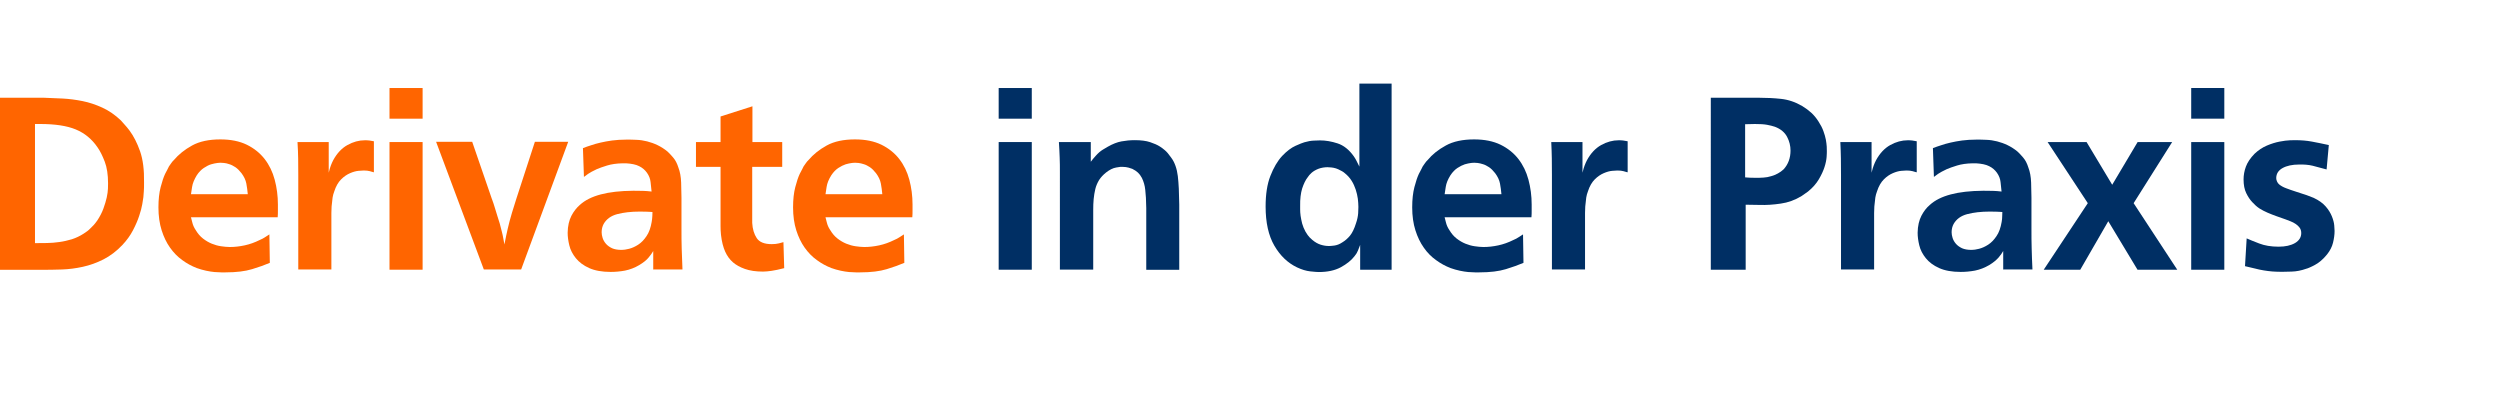
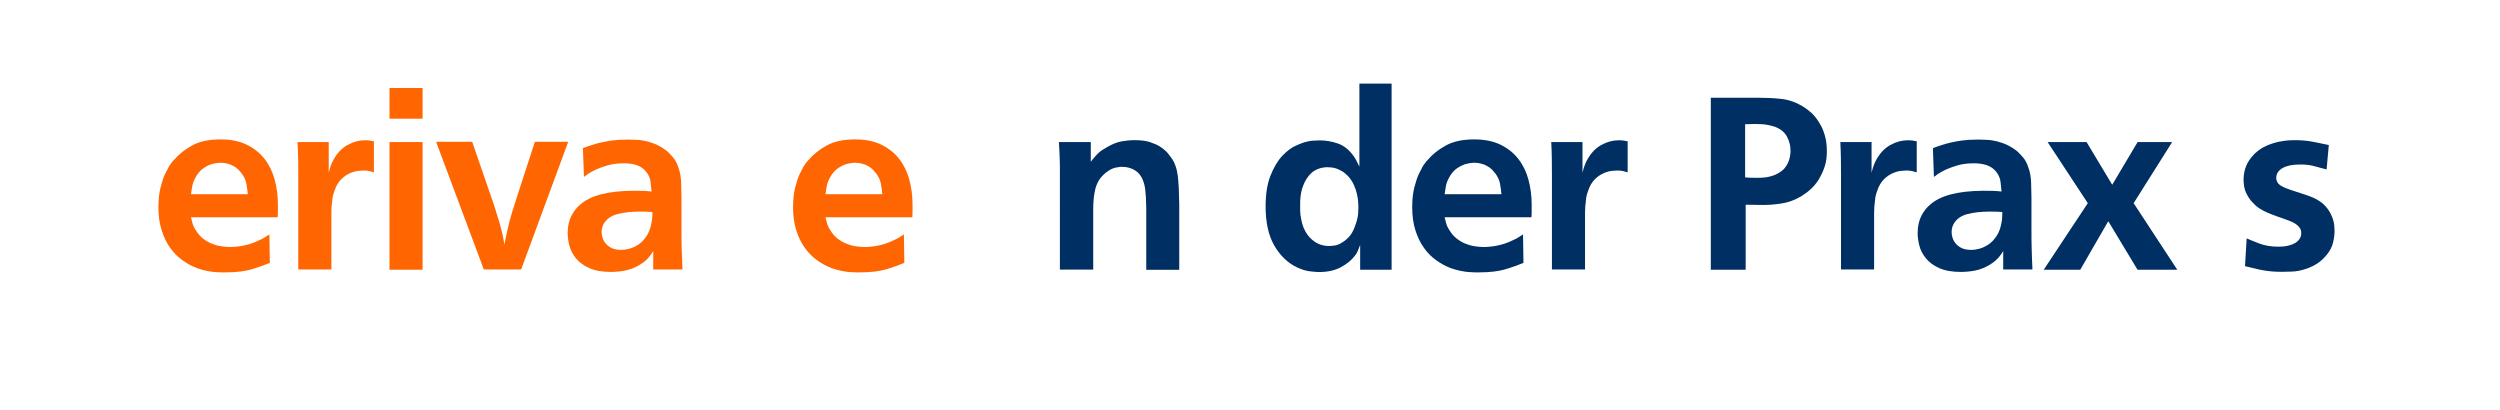
<svg xmlns="http://www.w3.org/2000/svg" id="Text" width="225.8" height="37" viewBox="0 0 225.8 37">
  <defs>
    <style>.cls-1{fill:#ff6500;}.cls-2{fill:#002f64;}</style>
  </defs>
-   <path class="cls-1" d="M4,8.83c.51,.02,1.07,.04,1.66,.07s1.19,.11,1.79,.23,1.2,.32,1.79,.59c.59,.27,1.16,.66,1.68,1.16,.07,.09,.18,.21,.32,.36s.29,.33,.45,.54c.38,.51,.7,1.14,.96,1.88,.26,.74,.38,1.68,.36,2.83,0,.32,0,.59-.02,.79-.01,.21-.03,.38-.04,.53-.01,.12-.05,.33-.1,.63-.05,.3-.14,.65-.28,1.06-.13,.4-.32,.84-.56,1.3-.24,.46-.56,.91-.96,1.33-.53,.56-1.1,.99-1.71,1.3-.61,.31-1.23,.53-1.87,.67-.64,.14-1.27,.22-1.88,.24-.62,.02-1.19,.03-1.72,.03H0V8.83H4Zm-.84,13.13c.34,0,.69,0,1.07-.01,.37,0,.75-.04,1.13-.09,.38-.05,.76-.14,1.13-.25,.37-.12,.73-.29,1.07-.51,.25-.16,.44-.3,.56-.43,.12-.12,.24-.24,.34-.34,.13-.15,.24-.29,.33-.42,.23-.35,.42-.71,.55-1.07,.13-.36,.23-.69,.3-1,.07-.31,.1-.58,.11-.8,0-.23,.01-.39,.01-.47,0-.79-.1-1.45-.3-1.97-.2-.52-.41-.95-.65-1.29-.51-.75-1.17-1.29-1.97-1.62-.8-.33-1.87-.49-3.2-.49h-.48v10.76Z" />
  <path class="cls-1" d="M17.25,19.63s.05,.17,.11,.43c.06,.26,.16,.49,.31,.71,.19,.32,.41,.58,.67,.78,.26,.2,.52,.35,.79,.46,.27,.11,.55,.19,.83,.23,.28,.04,.54,.07,.79,.07,.44,0,.89-.05,1.35-.15,.46-.1,.91-.26,1.35-.48,.18-.07,.36-.17,.54-.29,.18-.12,.3-.19,.34-.22l.04,2.57c-.44,.19-.97,.38-1.6,.57-.62,.19-1.42,.29-2.39,.29h-.4c-.18,0-.38-.01-.61-.03s-.48-.06-.76-.12c-.28-.06-.56-.14-.84-.24-.46-.18-.89-.41-1.31-.72-.42-.3-.78-.67-1.1-1.12-.32-.45-.57-.97-.76-1.57-.19-.6-.29-1.29-.29-2.07,0-.72,.07-1.33,.2-1.83,.13-.5,.26-.89,.4-1.19,.07-.13,.15-.27,.22-.42,.07-.15,.12-.23,.13-.26,.07-.1,.14-.2,.21-.3,.07-.1,.14-.19,.23-.27,.43-.51,.98-.95,1.65-1.32,.67-.37,1.53-.55,2.55-.55,.94,0,1.73,.16,2.39,.48,.65,.32,1.19,.75,1.61,1.29,.42,.54,.72,1.16,.91,1.87s.29,1.46,.29,2.23v.59c0,.18,0,.37-.02,.57h-7.85Zm5.13-2.09c-.03-.32-.07-.64-.13-.96-.06-.32-.21-.63-.44-.94-.18-.23-.36-.41-.55-.54-.19-.12-.37-.22-.55-.27-.18-.06-.33-.1-.47-.11-.14-.01-.24-.02-.3-.02-.04,0-.15,0-.31,.02-.16,.02-.35,.06-.56,.12s-.43,.18-.66,.33c-.23,.15-.44,.37-.63,.65-.23,.38-.38,.73-.43,1.06-.05,.32-.08,.54-.1,.66h5.13Z" />
  <path class="cls-1" d="M33.75,15.56c-.09-.03-.21-.06-.35-.1s-.33-.06-.55-.06c-.09,0-.25,.01-.47,.03-.23,.02-.48,.09-.76,.21-.28,.12-.55,.3-.81,.56-.26,.26-.47,.62-.62,1.09-.07,.18-.12,.36-.15,.55-.03,.19-.06,.46-.09,.81-.01,.22-.02,.42-.02,.59v5.1h-2.99V15.83c0-.56,0-1.06-.01-1.5,0-.44-.03-.94-.06-1.5h2.82v2.77c.07-.29,.14-.52,.2-.67,.06-.15,.12-.3,.2-.45,.34-.63,.77-1.09,1.29-1.38s1.04-.43,1.57-.43c.13,0,.27,0,.41,.02,.14,.02,.27,.04,.41,.07v2.79Z" />
  <path class="cls-1" d="M38.17,7.95v2.77h-2.99v-2.77h2.99Zm0,4.88v11.53h-2.99V12.83h2.99Z" />
  <path class="cls-1" d="M44.44,18c.1,.28,.19,.53,.25,.75,.07,.22,.14,.47,.23,.75,.09,.26,.16,.5,.22,.7,.06,.21,.12,.44,.18,.7,.06,.22,.1,.42,.13,.59,.03,.18,.07,.37,.11,.59,.1-.53,.2-1,.3-1.43s.22-.9,.38-1.43c.07-.23,.14-.45,.2-.64,.06-.19,.12-.4,.2-.64l1.67-5.13h3.01l-4.25,11.53h-3.37l-4.31-11.53h3.26l1.78,5.17Z" />
  <path class="cls-1" d="M59,24.36v-1.69c-.09,.16-.22,.36-.41,.58-.18,.23-.47,.46-.85,.69-.42,.25-.85,.41-1.29,.5-.43,.08-.86,.12-1.29,.12-.79,0-1.44-.12-1.95-.35-.51-.23-.91-.53-1.2-.89s-.49-.74-.59-1.16c-.1-.41-.15-.79-.15-1.14,.01-.62,.13-1.12,.34-1.53,.21-.4,.47-.73,.76-.98,.47-.43,1.1-.74,1.89-.95s1.76-.32,2.9-.33h.13c.29,0,.55,0,.78,.01,.23,0,.49,.03,.78,.06-.03-.26-.06-.55-.09-.85-.03-.3-.14-.58-.33-.85-.18-.25-.41-.45-.7-.59-.29-.15-.69-.23-1.19-.26h-.29c-.56,.01-1.03,.08-1.42,.2-.39,.12-.7,.23-.93,.33-.12,.06-.27,.14-.46,.23-.19,.1-.42,.25-.7,.47l-.09-2.6c.23-.09,.48-.18,.74-.26,.26-.09,.54-.17,.85-.24s.66-.14,1.04-.19c.39-.05,.82-.08,1.31-.08,.28,0,.58,0,.9,.02,.32,.01,.64,.06,.96,.14,.31,.08,.63,.19,.94,.34,.31,.15,.61,.34,.89,.57,.15,.13,.32,.32,.52,.55,.2,.23,.36,.54,.47,.9,.15,.38,.23,.84,.25,1.36,.02,.53,.03,.98,.03,1.36v2.73c0,.69,0,1.32,.02,1.88s.04,1.19,.07,1.88h-2.66Zm-.07-5.21c-.19-.01-.38-.03-.56-.03-.18,0-.38-.01-.58-.01-.79,0-1.47,.08-2.04,.23-.57,.15-.98,.45-1.23,.89-.12,.22-.18,.47-.18,.75,0,.16,.03,.33,.09,.52,.06,.18,.16,.36,.3,.52,.14,.16,.32,.29,.55,.4,.23,.1,.51,.15,.87,.15,.17,0,.4-.03,.67-.1,.27-.07,.54-.19,.82-.37s.53-.44,.75-.77c.23-.33,.38-.76,.47-1.29,.03-.16,.05-.34,.06-.55,0-.21,.01-.32,.01-.33Z" />
-   <path class="cls-1" d="M67.94,12.83h2.71v2.24h-2.71v5.06c.03,.56,.17,1.02,.41,1.38,.24,.36,.69,.54,1.35,.54,.25,0,.47-.02,.65-.07,.18-.04,.32-.08,.41-.11l.07,2.35c-.47,.12-.85,.2-1.13,.24s-.55,.07-.78,.07c-.65,0-1.19-.08-1.64-.24-.45-.16-.8-.36-1.07-.59-.29-.25-.53-.57-.71-.97s-.31-.9-.38-1.52c-.03-.29-.04-.55-.04-.77v-5.37h-2.22v-2.24h2.22v-2.31l2.88-.92v3.23Z" />
  <path class="cls-1" d="M74.56,19.63s.05,.17,.11,.43c.06,.26,.16,.49,.31,.71,.19,.32,.41,.58,.67,.78,.26,.2,.52,.35,.79,.46,.27,.11,.55,.19,.83,.23,.28,.04,.54,.07,.79,.07,.44,0,.89-.05,1.35-.15,.46-.1,.91-.26,1.35-.48,.18-.07,.36-.17,.54-.29,.18-.12,.3-.19,.34-.22l.04,2.57c-.44,.19-.97,.38-1.59,.57-.62,.19-1.42,.29-2.39,.29h-.4c-.18,0-.38-.01-.61-.03s-.48-.06-.76-.12-.56-.14-.84-.24c-.46-.18-.89-.41-1.31-.72-.42-.3-.78-.67-1.1-1.12-.32-.45-.57-.97-.76-1.57-.19-.6-.29-1.29-.29-2.07,0-.72,.07-1.33,.2-1.83,.13-.5,.26-.89,.4-1.19,.07-.13,.15-.27,.22-.42,.07-.15,.12-.23,.13-.26,.07-.1,.14-.2,.21-.3,.07-.1,.14-.19,.23-.27,.43-.51,.98-.95,1.65-1.32,.67-.37,1.53-.55,2.55-.55,.94,0,1.73,.16,2.39,.48,.65,.32,1.19,.75,1.61,1.29,.42,.54,.72,1.16,.91,1.87s.29,1.46,.29,2.23v.59c0,.18,0,.37-.02,.57h-7.85Zm5.13-2.09c-.03-.32-.07-.64-.13-.96s-.21-.63-.44-.94c-.18-.23-.36-.41-.55-.54-.19-.12-.37-.22-.55-.27s-.33-.1-.47-.11c-.14-.01-.24-.02-.3-.02-.04,0-.15,0-.31,.02-.16,.02-.35,.06-.56,.12-.21,.07-.43,.18-.66,.33-.23,.15-.44,.37-.63,.65-.24,.38-.38,.73-.43,1.06-.05,.32-.08,.54-.1,.66h5.13Z" />
-   <path class="cls-2" d="M93.19,7.95v2.77h-2.99v-2.77h2.99Zm0,4.88v11.53h-2.99V12.83h2.99Z" />
  <path class="cls-2" d="M103.53,24.36v-5.57c-.01-.69-.04-1.24-.09-1.64-.04-.4-.15-.77-.31-1.09-.1-.19-.22-.35-.35-.47-.13-.12-.3-.24-.51-.34-.07-.03-.19-.07-.34-.11-.15-.04-.33-.07-.54-.07-.1-.01-.3,0-.58,.06-.29,.05-.59,.2-.91,.45-.26,.21-.47,.43-.63,.68-.15,.25-.27,.52-.34,.81-.07,.29-.12,.6-.15,.91-.03,.32-.04,.64-.04,.98v5.39h-3.01V15.61c0-.51,0-.98-.02-1.39-.01-.41-.04-.87-.07-1.39h2.88v1.78c.13-.18,.28-.35,.44-.53,.22-.25,.44-.44,.66-.57,.22-.13,.37-.22,.44-.26,.44-.25,.85-.41,1.23-.48,.38-.07,.78-.11,1.21-.11,.56,0,1.02,.06,1.38,.18s.66,.25,.89,.4c.12,.07,.26,.18,.43,.32,.17,.14,.36,.36,.56,.65,.18,.23,.31,.49,.41,.77,.1,.28,.17,.59,.21,.92,.04,.34,.07,.72,.09,1.14,.01,.43,.03,.9,.04,1.43v5.9h-2.97Z" />
  <path class="cls-2" d="M125.69,7.55V24.36h-2.84v-2.24c-.07,.18-.14,.34-.2,.51-.06,.16-.16,.33-.31,.51-.29,.38-.71,.71-1.24,1-.54,.29-1.2,.43-1.99,.43-.15,0-.4-.02-.77-.06-.37-.04-.76-.16-1.19-.36-.84-.4-1.52-1.05-2.05-1.96-.53-.91-.79-2.09-.79-3.54,0-1.1,.14-2.02,.43-2.76s.64-1.35,1.07-1.81c.42-.44,.82-.74,1.2-.91,.37-.17,.64-.27,.8-.32,.31-.09,.59-.14,.85-.15,.26-.01,.44-.02,.56-.02,.51,0,1.04,.09,1.59,.27,.55,.18,1.04,.57,1.46,1.16,.09,.13,.17,.26,.23,.38,.07,.12,.16,.31,.28,.56V7.55h2.9Zm-5.72,7.55c-.34,0-.64,.05-.9,.15-.25,.1-.45,.22-.61,.36-.15,.14-.27,.27-.34,.39-.21,.26-.37,.61-.51,1.03-.13,.43-.19,.95-.18,1.56v.33c0,.16,.01,.35,.04,.57,.03,.22,.08,.45,.14,.7,.07,.25,.17,.49,.3,.73,.04,.07,.11,.18,.2,.31s.23,.28,.42,.44c.25,.21,.5,.35,.75,.43s.5,.12,.75,.12c.09,0,.25-.01,.48-.04,.23-.03,.48-.12,.73-.29,.25-.15,.48-.35,.69-.6,.21-.26,.39-.63,.54-1.11,.12-.34,.18-.65,.2-.92,.01-.28,.02-.47,.02-.57,0-.22-.02-.47-.05-.74-.04-.27-.1-.55-.19-.82s-.21-.55-.37-.8c-.16-.26-.37-.49-.62-.69-.13-.12-.33-.23-.59-.35-.26-.12-.56-.18-.9-.18Z" />
  <path class="cls-2" d="M130.48,19.63s.05,.17,.11,.43c.06,.26,.16,.49,.31,.71,.19,.32,.41,.58,.67,.78,.26,.2,.52,.35,.79,.46,.27,.11,.55,.19,.83,.23,.28,.04,.54,.07,.79,.07,.44,0,.89-.05,1.35-.15,.46-.1,.91-.26,1.35-.48,.18-.07,.36-.17,.54-.29,.18-.12,.3-.19,.34-.22l.04,2.57c-.44,.19-.97,.38-1.59,.57-.62,.19-1.42,.29-2.39,.29h-.4c-.18,0-.38-.01-.61-.03s-.48-.06-.76-.12-.56-.14-.84-.24c-.46-.18-.89-.41-1.31-.72-.42-.3-.79-.67-1.1-1.12-.32-.45-.57-.97-.76-1.57-.19-.6-.29-1.29-.29-2.07,0-.72,.07-1.33,.2-1.83,.13-.5,.26-.89,.4-1.19,.07-.13,.15-.27,.22-.42,.07-.15,.12-.23,.13-.26,.07-.1,.14-.2,.21-.3,.07-.1,.14-.19,.23-.27,.42-.51,.97-.95,1.65-1.32,.67-.37,1.53-.55,2.55-.55,.94,0,1.73,.16,2.39,.48,.65,.32,1.19,.75,1.61,1.29,.42,.54,.72,1.16,.91,1.87s.29,1.46,.29,2.23v.59c0,.18,0,.37-.02,.57h-7.85Zm5.13-2.09c-.03-.32-.07-.64-.13-.96s-.21-.63-.44-.94c-.18-.23-.36-.41-.55-.54-.19-.12-.37-.22-.55-.27s-.33-.1-.47-.11c-.14-.01-.24-.02-.3-.02-.04,0-.15,0-.31,.02-.16,.02-.35,.06-.56,.12-.21,.07-.43,.18-.66,.33-.23,.15-.44,.37-.63,.65-.24,.38-.38,.73-.43,1.06-.05,.32-.08,.54-.1,.66h5.13Z" />
  <path class="cls-2" d="M146.98,15.56c-.09-.03-.21-.06-.35-.1s-.33-.06-.55-.06c-.09,0-.25,.01-.47,.03-.23,.02-.48,.09-.76,.21-.28,.12-.55,.3-.81,.56-.26,.26-.47,.62-.62,1.09-.07,.18-.12,.36-.15,.55-.03,.19-.06,.46-.09,.81-.01,.22-.02,.42-.02,.59v5.1h-2.99V15.83c0-.56,0-1.06-.01-1.5,0-.44-.03-.94-.05-1.5h2.82v2.77c.07-.29,.14-.52,.2-.67,.06-.15,.12-.3,.2-.45,.34-.63,.77-1.09,1.29-1.38s1.05-.43,1.57-.43c.13,0,.27,0,.41,.02,.14,.02,.28,.04,.41,.07v2.79Z" />
  <path class="cls-2" d="M158.93,8.83c.63,0,1.27,.03,1.93,.1,.65,.07,1.29,.28,1.92,.65,.31,.19,.58,.39,.81,.6,.23,.21,.46,.48,.66,.8,.19,.29,.34,.58,.44,.86,.1,.28,.18,.54,.22,.77,.04,.23,.07,.44,.08,.63,0,.18,.01,.32,.01,.41s0,.26-.02,.53c-.02,.26-.08,.57-.19,.91s-.28,.71-.51,1.1-.55,.76-.98,1.11c-.1,.07-.29,.21-.57,.4-.6,.37-1.24,.6-1.9,.69-.67,.1-1.3,.14-1.9,.12-.21,0-.41,0-.63-.01s-.42-.01-.63-.01v5.87h-3.15V8.83h4.4Zm-1.3,7.19c.16,.01,.32,.03,.46,.03,.15,0,.3,.01,.46,.01,.25,0,.49,0,.73-.02,.23-.01,.47-.06,.7-.13,.42-.12,.8-.32,1.12-.62,.41-.45,.62-1.02,.62-1.69,0-.43-.1-.84-.31-1.24-.21-.4-.57-.71-1.1-.91-.21-.07-.44-.13-.72-.18s-.63-.07-1.09-.07c-.15,0-.29,0-.43,.01-.14,0-.29,.01-.45,.01v4.8Z" />
  <path class="cls-2" d="M173.09,15.56c-.09-.03-.21-.06-.35-.1s-.33-.06-.55-.06c-.09,0-.25,.01-.47,.03-.23,.02-.48,.09-.76,.21-.28,.12-.55,.3-.81,.56-.26,.26-.47,.62-.62,1.09-.07,.18-.12,.36-.15,.55-.03,.19-.06,.46-.09,.81-.01,.22-.02,.42-.02,.59v5.1h-2.99V15.83c0-.56,0-1.06-.01-1.5,0-.44-.03-.94-.05-1.5h2.82v2.77c.07-.29,.14-.52,.2-.67,.06-.15,.12-.3,.2-.45,.34-.63,.77-1.09,1.29-1.38s1.05-.43,1.57-.43c.13,0,.27,0,.41,.02,.14,.02,.28,.04,.41,.07v2.79Z" />
  <path class="cls-2" d="M180.93,24.36v-1.69c-.09,.16-.22,.36-.41,.58s-.47,.46-.85,.69c-.43,.25-.85,.41-1.29,.5-.43,.08-.86,.12-1.29,.12-.79,0-1.44-.12-1.95-.35-.51-.23-.91-.53-1.2-.89-.29-.36-.49-.74-.59-1.16-.1-.41-.15-.79-.15-1.14,.01-.62,.13-1.12,.34-1.53,.21-.4,.46-.73,.76-.98,.47-.43,1.1-.74,1.89-.95s1.76-.32,2.9-.33h.13c.29,0,.55,0,.78,.01,.23,0,.49,.03,.78,.06-.03-.26-.06-.55-.09-.85-.03-.3-.14-.58-.33-.85-.18-.25-.41-.45-.7-.59-.29-.15-.69-.23-1.19-.26h-.29c-.56,.01-1.03,.08-1.42,.2-.39,.12-.7,.23-.93,.33l-.46,.23c-.19,.1-.42,.25-.7,.47l-.09-2.6c.23-.09,.48-.18,.74-.26,.26-.09,.54-.17,.85-.24s.66-.14,1.04-.19c.39-.05,.82-.08,1.31-.08,.28,0,.58,0,.9,.02,.32,.01,.64,.06,.96,.14,.31,.08,.63,.19,.94,.34,.31,.15,.61,.34,.89,.57,.15,.13,.32,.32,.52,.55,.2,.23,.36,.54,.47,.9,.15,.38,.23,.84,.25,1.36,.02,.53,.03,.98,.03,1.36v2.73c0,.69,0,1.32,.02,1.88,.01,.56,.04,1.19,.07,1.88h-2.66Zm-.07-5.21c-.19-.01-.38-.03-.56-.03-.18,0-.38-.01-.58-.01-.79,0-1.47,.08-2.04,.23-.57,.15-.98,.45-1.23,.89-.12,.22-.18,.47-.18,.75,0,.16,.03,.33,.09,.52,.06,.18,.16,.36,.3,.52,.14,.16,.32,.29,.55,.4,.23,.1,.51,.15,.87,.15,.17,0,.4-.03,.67-.1,.27-.07,.54-.19,.82-.37s.53-.44,.75-.77c.23-.33,.38-.76,.47-1.29,.03-.16,.05-.34,.05-.55,0-.21,.01-.32,.01-.33Z" />
  <path class="cls-2" d="M190.78,16.68l2.29-3.85h3.12l-3.48,5.52,3.94,6.01h-3.59l-2.64-4.38-2.53,4.38h-3.3l3.98-6.01-3.63-5.52h3.52l2.31,3.85Z" />
-   <path class="cls-2" d="M200.9,7.95v2.77h-2.99v-2.77h2.99Zm0,4.88v11.53h-2.99V12.83h2.99Z" />
  <path class="cls-2" d="M210.12,15.3c-.46-.13-.87-.24-1.24-.33s-.78-.12-1.22-.11c-.62,0-1.12,.11-1.5,.32-.38,.21-.57,.52-.57,.91,0,.09,.02,.19,.07,.3s.11,.2,.2,.27c.16,.13,.37,.25,.62,.34,.25,.1,.56,.2,.92,.32,.38,.12,.7,.22,.95,.31,.25,.09,.46,.17,.62,.24,.47,.22,.83,.48,1.09,.78,.26,.3,.44,.6,.56,.9,.12,.3,.19,.57,.21,.81,.02,.24,.03,.41,.03,.5,0,.34-.05,.69-.14,1.06s-.27,.72-.54,1.06c-.18,.22-.36,.41-.55,.57-.19,.16-.37,.29-.55,.38-.18,.1-.33,.17-.47,.23-.14,.06-.24,.1-.3,.11-.45,.16-.9,.25-1.33,.26s-.71,.02-.85,.02c-.32,0-.62-.01-.89-.03-.27-.02-.54-.06-.79-.1-.26-.04-.52-.1-.79-.17-.27-.07-.57-.14-.89-.21l.15-2.51c.26,.12,.64,.27,1.13,.46,.49,.19,1.07,.29,1.75,.29,.62,0,1.11-.11,1.49-.33,.37-.22,.56-.52,.56-.9,0-.19-.05-.35-.14-.48-.1-.13-.22-.25-.36-.34-.15-.1-.3-.18-.46-.24-.16-.07-.31-.12-.44-.17-.29-.1-.58-.2-.85-.3-.27-.1-.54-.2-.79-.31-.26-.11-.5-.24-.73-.38-.23-.15-.44-.34-.65-.57-.21-.22-.39-.49-.55-.82-.16-.33-.24-.74-.24-1.24,0-.38,.07-.77,.21-1.15s.4-.77,.78-1.16c.34-.32,.71-.57,1.11-.74,.4-.17,.79-.29,1.15-.36s.68-.11,.94-.12c.26,0,.41-.01,.47-.01,.54,0,1.05,.04,1.52,.13,.47,.09,.98,.19,1.52,.31l-.2,2.2Z" />
</svg>